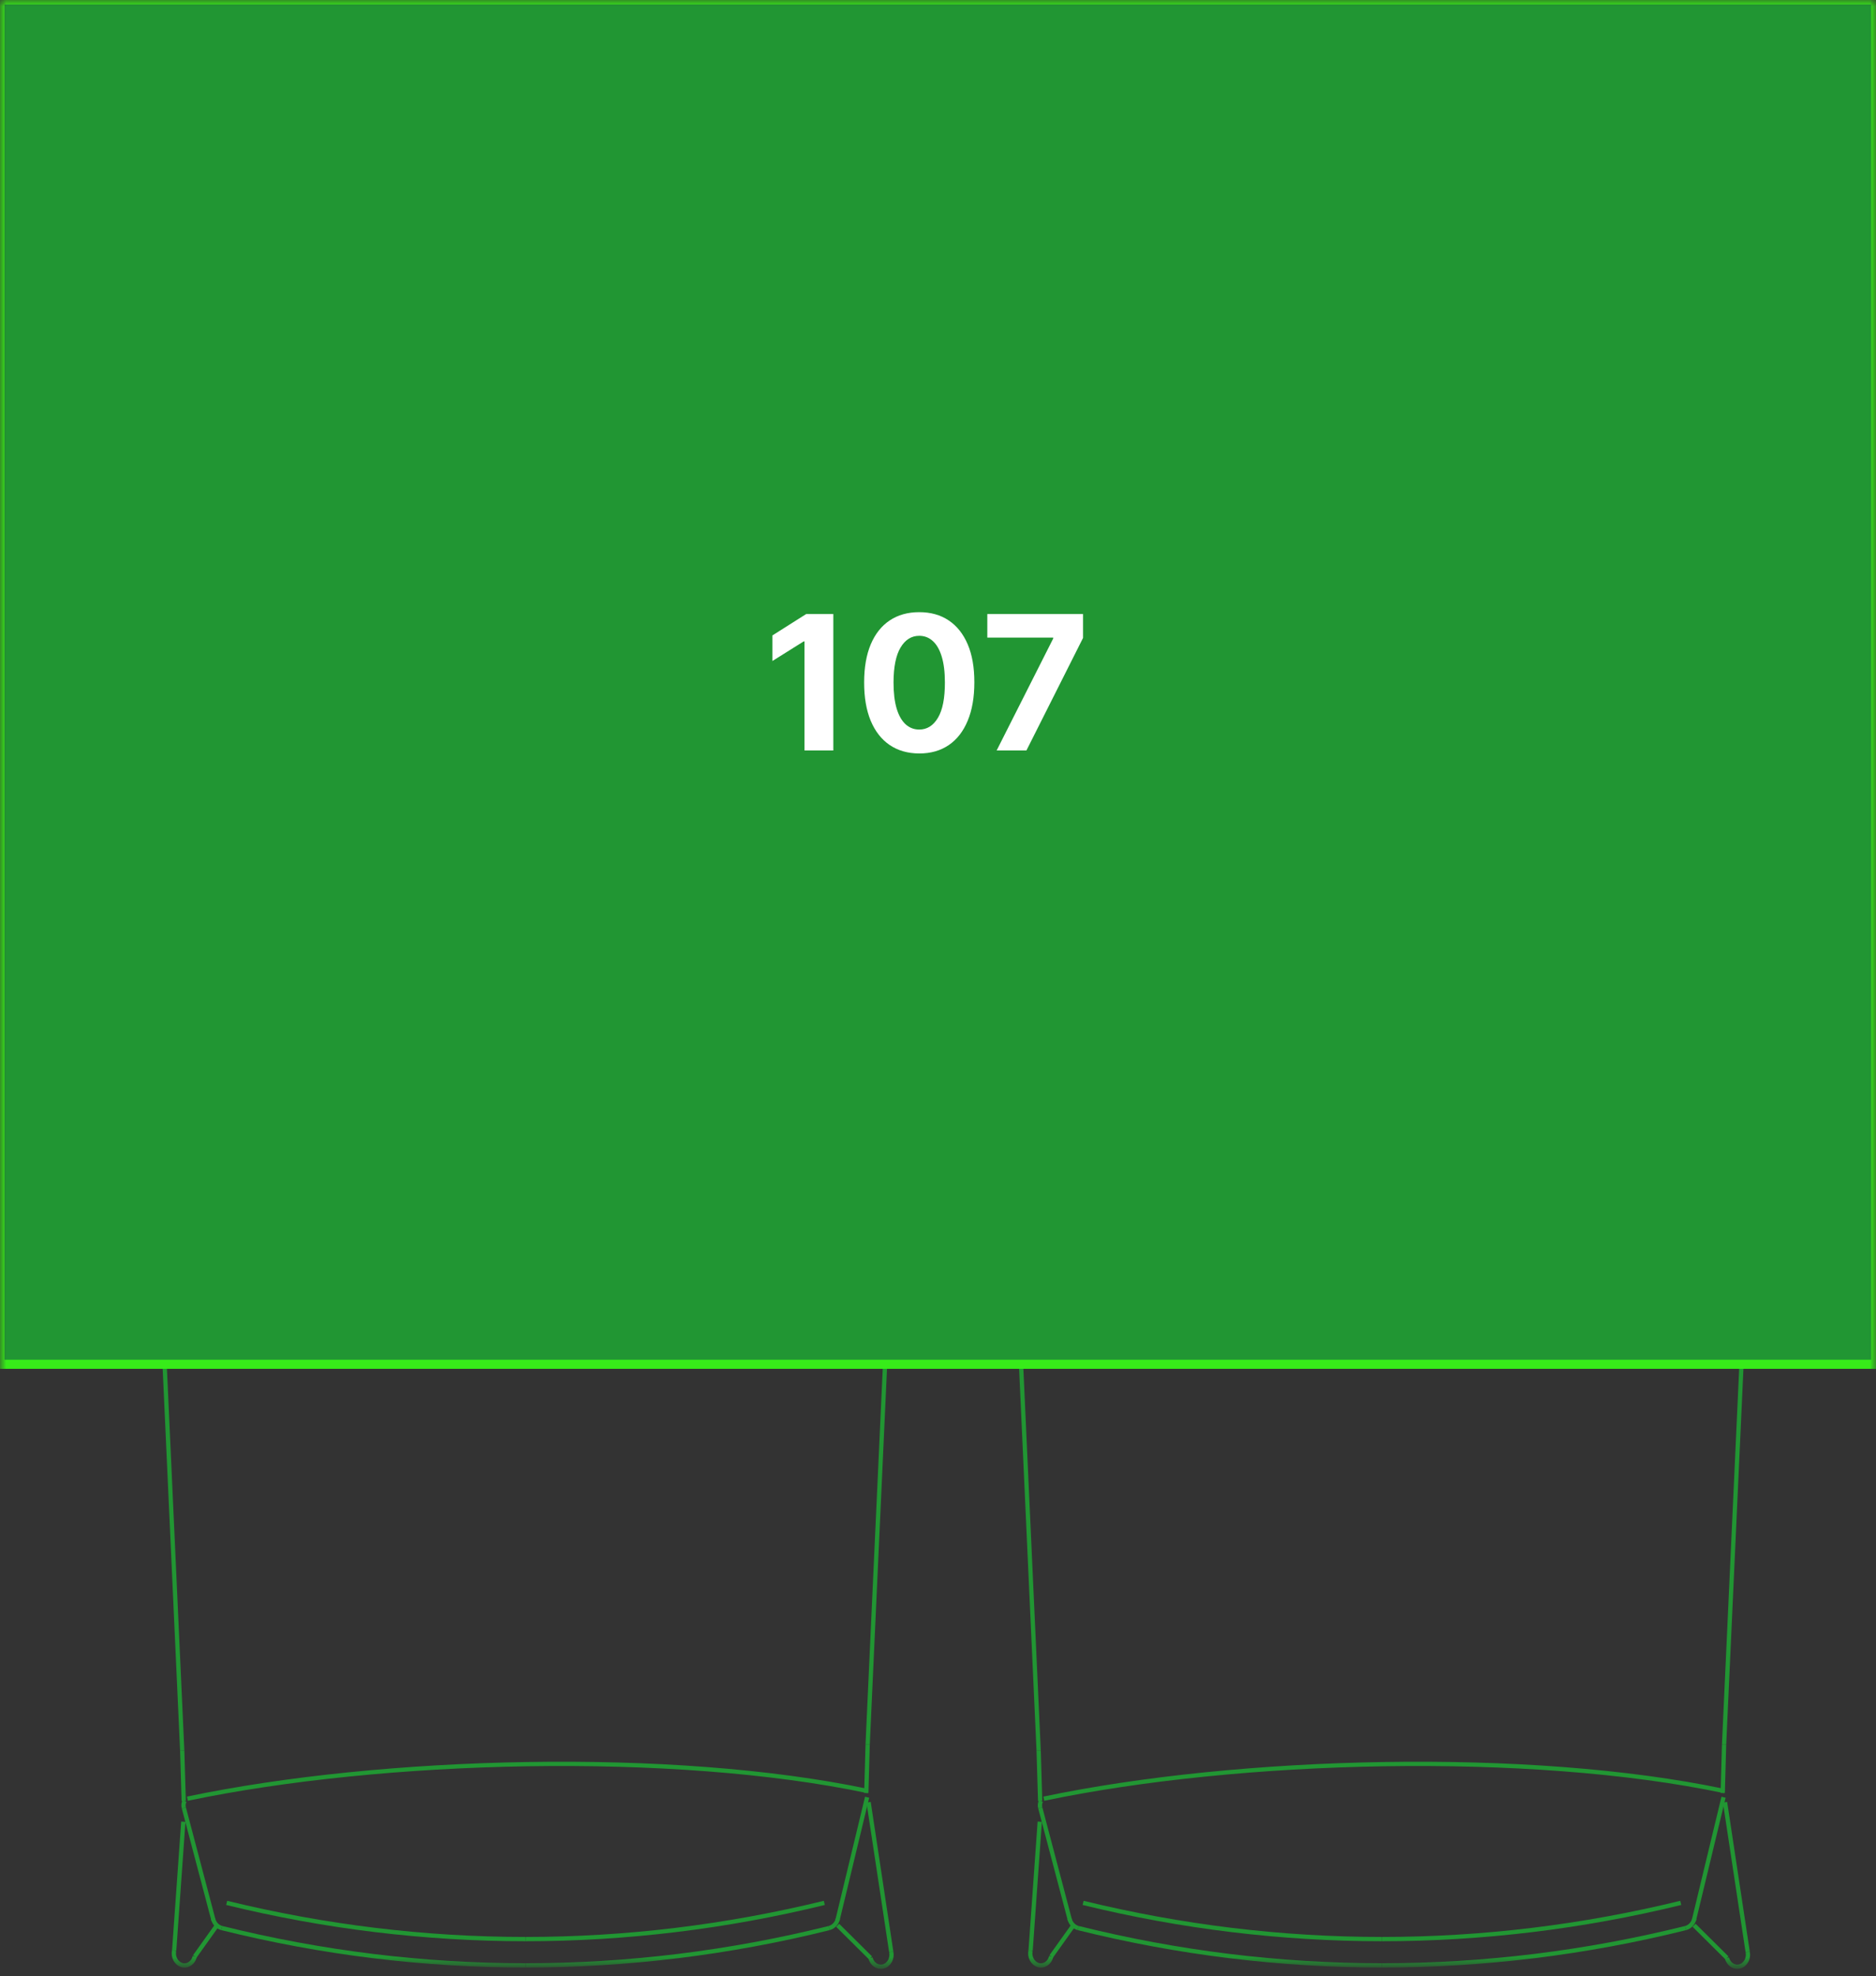
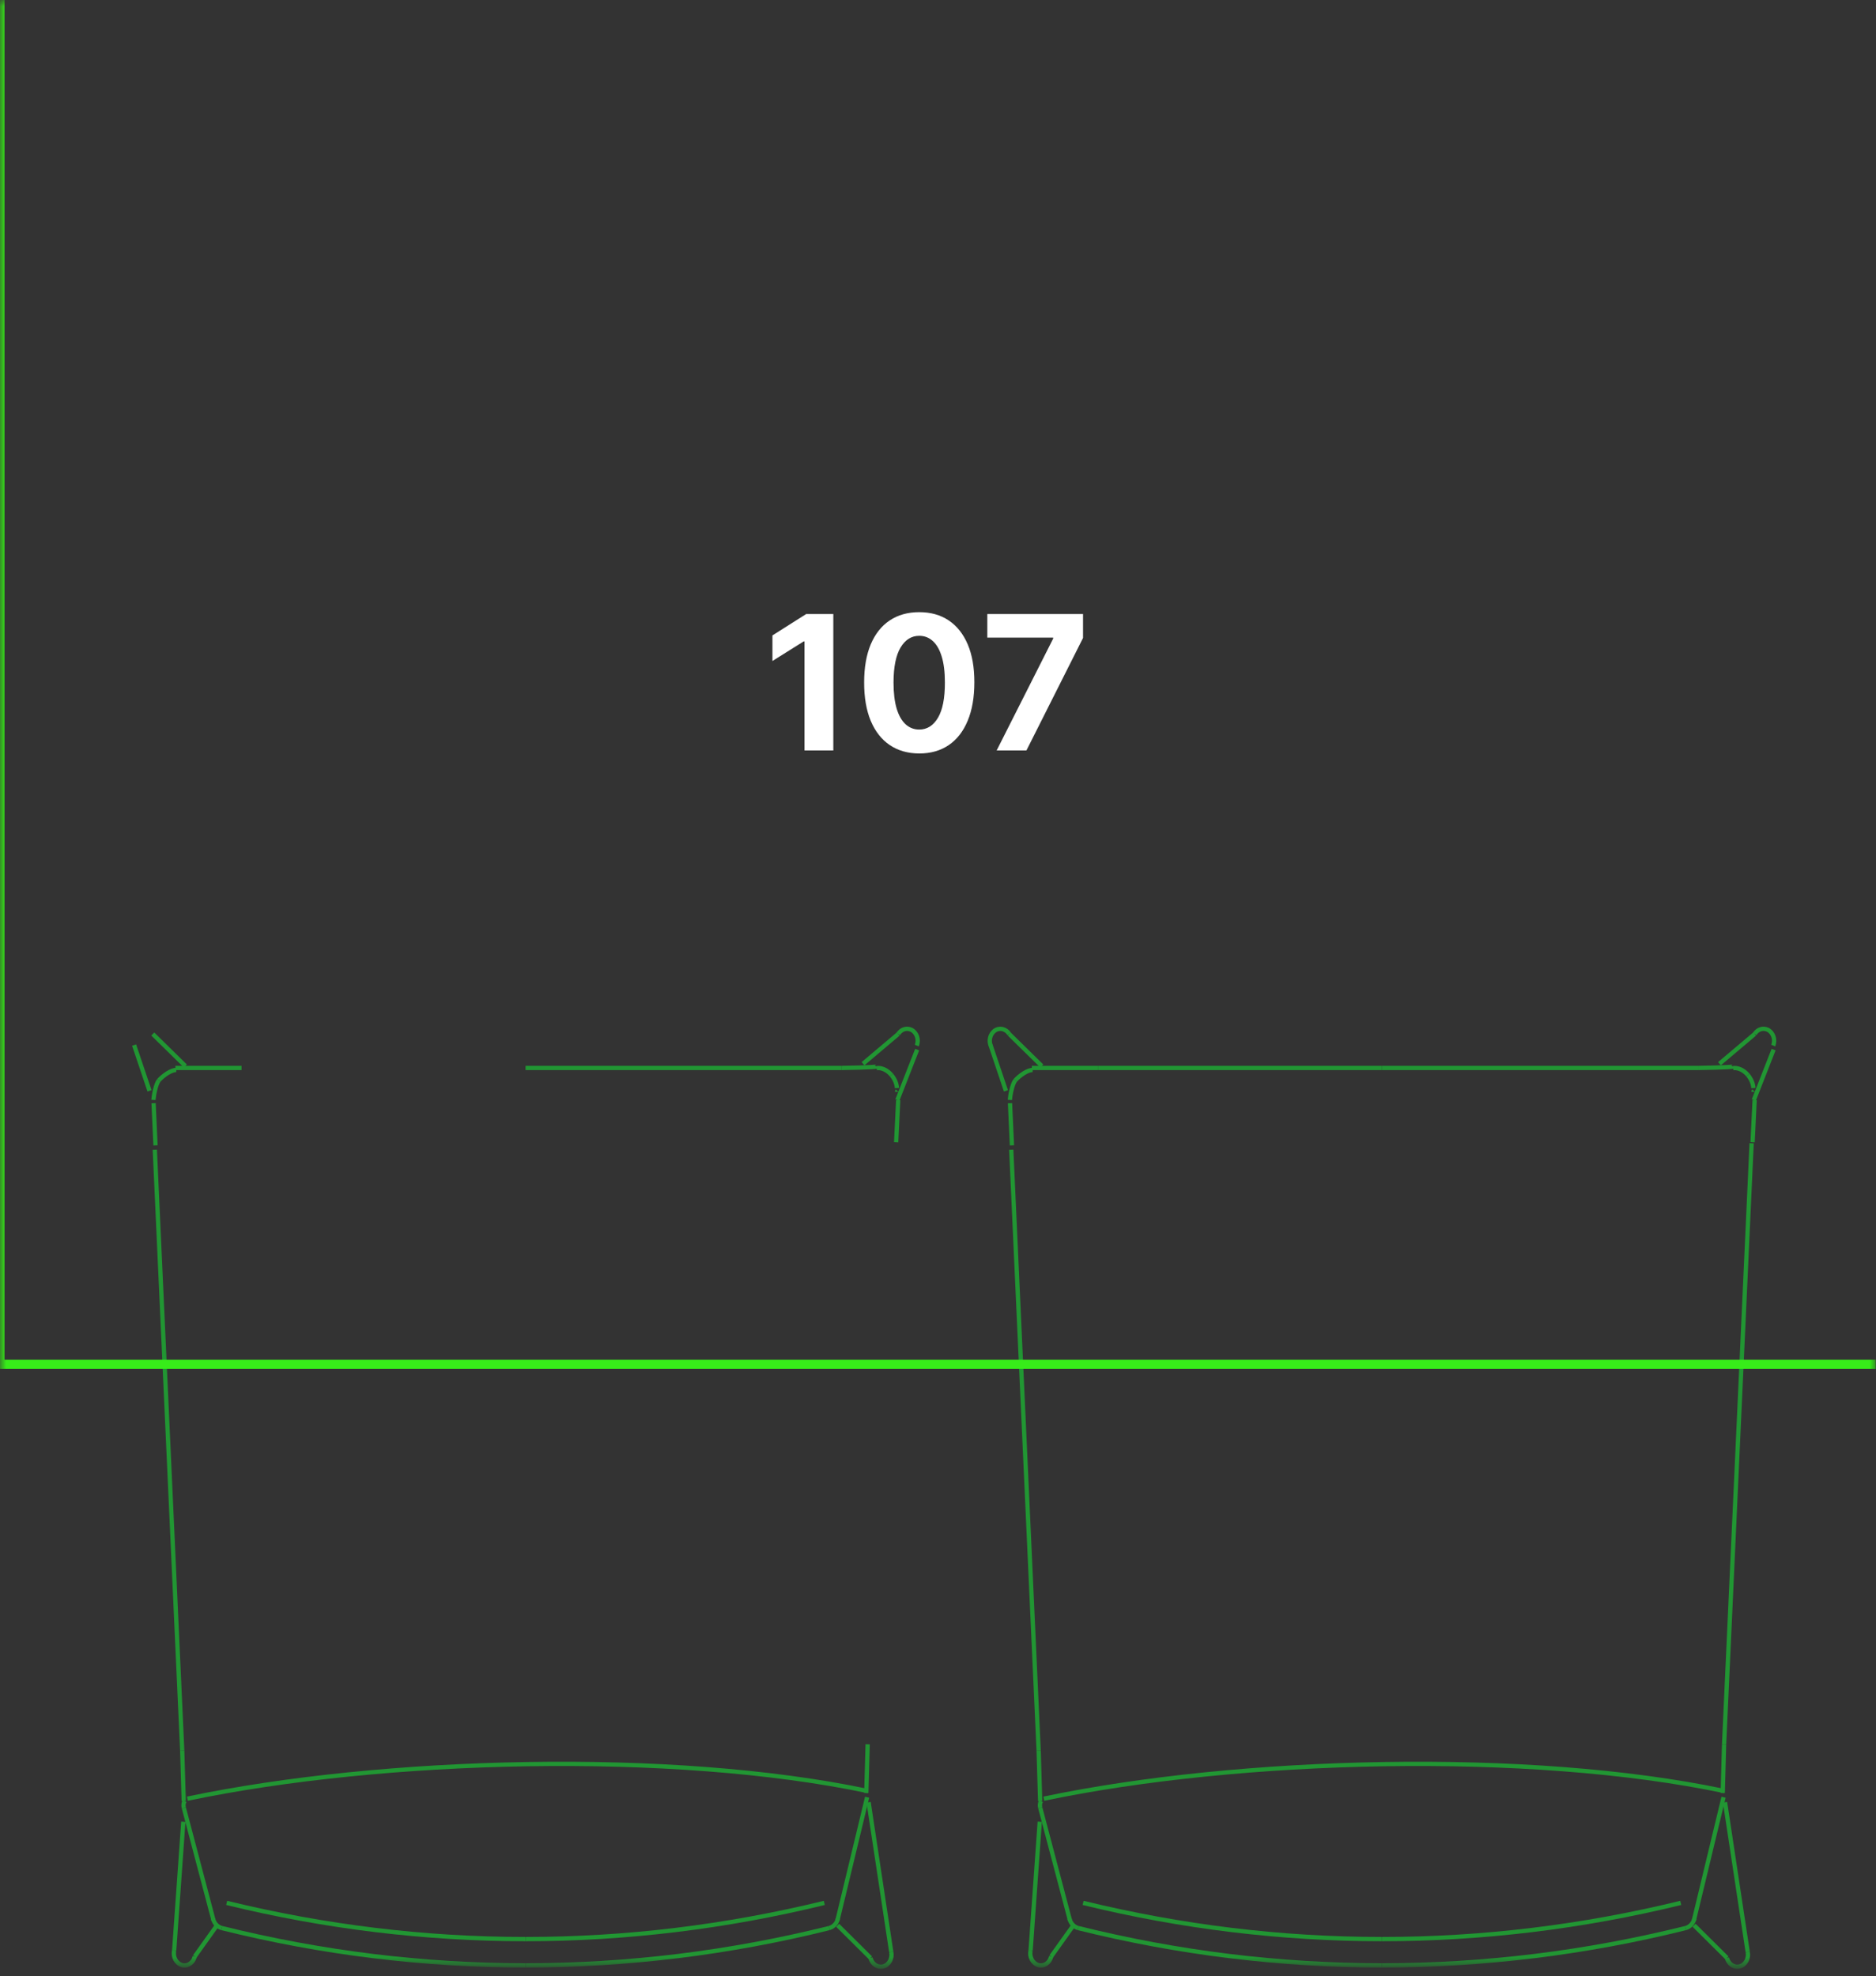
<svg xmlns="http://www.w3.org/2000/svg" width="150" height="158" viewBox="0 0 150 158" fill="none">
  <rect x="0" y="0" width="150" height="158" fill="#333333" stroke="none" />
  <g clip-path="url(#clip0_302_92)">
    <mask id="mask0_302_92" style="mask-type:luminance" maskUnits="userSpaceOnUse" x="0" y="0" width="150" height="158">
      <path d="M150 0H0V157.245H150V0Z" fill="white" />
    </mask>
    <g mask="url(#mask0_302_92)">
      <path d="M86.21 154.147C94.18 156.131 102.324 157.131 110.5 157.131" stroke="#219633" stroke-width="0.341" stroke-miterlimit="22.926" stroke-linejoin="bevel" />
      <path d="M86.603 152.135C94.452 154.055 102.465 155.029 110.5 155.029" stroke="#219633" stroke-width="0.341" stroke-miterlimit="22.926" stroke-linejoin="bevel" />
      <path d="M83.048 139.962L80.857 91.923" stroke="#219633" stroke-width="0.341" stroke-miterlimit="22.926" stroke-linejoin="bevel" />
      <path d="M87.791 85.382H110.5" stroke="#219633" stroke-width="0.341" stroke-miterlimit="22.926" stroke-linejoin="bevel" />
      <path d="M80.693 82.669L83.299 85.225" stroke="#219633" stroke-width="0.341" stroke-miterlimit="22.926" stroke-linejoin="bevel" />
      <path d="M79.2 83.551L80.432 87.211" stroke="#219633" stroke-width="0.341" stroke-miterlimit="22.926" stroke-linejoin="bevel" />
      <path d="M82.503 85.382H87.791" stroke="#219633" stroke-width="0.341" stroke-miterlimit="22.926" stroke-linejoin="bevel" />
      <path d="M80.912 91.572L80.758 88.197" stroke="#219633" stroke-width="0.341" stroke-miterlimit="22.926" stroke-linejoin="bevel" />
      <path d="M80.748 87.938C80.77 87.588 80.934 86.667 81.184 86.367" stroke="#219633" stroke-width="0.341" stroke-miterlimit="22.926" stroke-linejoin="bevel" />
      <path d="M82.579 85.55C82.198 85.512 81.533 85.979 81.184 86.367" stroke="#219633" stroke-width="0.341" stroke-miterlimit="22.926" stroke-linejoin="bevel" />
      <path d="M80.693 82.669C80.421 82.228 79.887 82.125 79.505 82.423C79.167 82.696 79.047 83.188 79.211 83.591" stroke="#219633" stroke-width="0.341" stroke-miterlimit="22.926" stroke-linejoin="bevel" />
      <path d="M110.5 157.131C118.666 157.131 126.809 156.131 134.779 154.147" stroke="#219633" stroke-width="0.341" stroke-miterlimit="22.926" stroke-linejoin="bevel" />
      <path d="M110.5 155.029C118.524 155.029 126.537 154.055 134.387 152.135" stroke="#219633" stroke-width="0.341" stroke-miterlimit="22.926" stroke-linejoin="bevel" />
      <path d="M135.782 85.382H110.5" stroke="#219633" stroke-width="0.341" stroke-miterlimit="22.926" stroke-linejoin="bevel" />
      <path d="M137.854 139.456L140.056 91.403" stroke="#219633" stroke-width="0.341" stroke-miterlimit="22.926" stroke-linejoin="bevel" />
      <path d="M141.779 83.591C141.975 83.123 141.779 82.553 141.354 82.332C140.972 82.151 140.536 82.281 140.296 82.669" stroke="#219633" stroke-width="0.341" stroke-miterlimit="22.926" stroke-linejoin="bevel" />
      <path d="M140.296 82.669L137.483 85.044" stroke="#219633" stroke-width="0.341" stroke-miterlimit="22.926" stroke-linejoin="bevel" />
      <path d="M140.132 91.326L140.296 87.951" stroke="#219633" stroke-width="0.341" stroke-miterlimit="22.926" stroke-linejoin="bevel" />
      <path d="M140.231 87.211C140.208 87.237 140.208 87.264 140.208 87.29" stroke="#219633" stroke-width="0.341" stroke-miterlimit="22.926" stroke-linejoin="bevel" />
      <path d="M135.782 85.382C135.869 85.382 138.529 85.343 138.573 85.265" stroke="#219633" stroke-width="0.341" stroke-miterlimit="22.926" stroke-linejoin="bevel" />
      <path d="M138.573 85.394C138.966 85.343 139.424 85.55 139.762 85.953" stroke="#219633" stroke-width="0.341" stroke-miterlimit="22.926" stroke-linejoin="bevel" />
      <path d="M140.198 86.99C140.176 86.627 140.013 86.264 139.762 85.953" stroke="#219633" stroke-width="0.341" stroke-miterlimit="22.926" stroke-linejoin="bevel" />
      <path d="M141.811 83.915L140.23 87.951" stroke="#219633" stroke-width="0.341" stroke-miterlimit="22.926" stroke-linejoin="bevel" />
      <path d="M138.083 156.534C138.202 157.041 138.671 157.339 139.118 157.209C139.576 157.08 139.848 156.56 139.739 156.054" stroke="#219633" stroke-width="0.341" stroke-miterlimit="22.926" stroke-linejoin="bevel" />
      <path d="M139.74 156.053L137.93 144.089" stroke="#219633" stroke-width="0.341" stroke-miterlimit="22.926" stroke-linejoin="bevel" />
      <path d="M138.083 156.534L135.455 153.925" stroke="#219633" stroke-width="0.341" stroke-miterlimit="22.926" stroke-linejoin="bevel" />
      <path d="M135.444 153.51L137.81 143.688" stroke="#219633" stroke-width="0.341" stroke-miterlimit="22.926" stroke-linejoin="bevel" />
      <path d="M137.745 143.35L137.854 139.456" stroke="#219633" stroke-width="0.341" stroke-miterlimit="22.926" stroke-linejoin="bevel" />
      <path d="M134.78 154.147C135.117 154.055 135.39 153.769 135.477 153.394" stroke="#219633" stroke-width="0.341" stroke-miterlimit="22.926" stroke-linejoin="bevel" />
      <path d="M137.875 143.194C122.275 139.911 99.053 140.534 83.462 143.804" stroke="#219633" stroke-width="0.341" stroke-miterlimit="22.926" stroke-linejoin="bevel" />
      <path d="M85.545 153.51L83.179 144.543" stroke="#219633" stroke-width="0.341" stroke-miterlimit="22.926" stroke-linejoin="bevel" />
      <path d="M84.051 156.417L85.829 153.925" stroke="#219633" stroke-width="0.341" stroke-miterlimit="22.926" stroke-linejoin="bevel" />
      <path d="M82.405 155.937L83.136 145.647" stroke="#219633" stroke-width="0.341" stroke-miterlimit="22.926" stroke-linejoin="bevel" />
      <path d="M82.405 155.937C82.285 156.443 82.558 156.962 83.016 157.105C83.473 157.235 83.931 156.936 84.051 156.417" stroke="#219633" stroke-width="0.341" stroke-miterlimit="22.926" stroke-linejoin="bevel" />
      <path d="M83.168 143.986L83.048 139.962" stroke="#219633" stroke-width="0.341" stroke-miterlimit="22.926" stroke-linejoin="bevel" />
      <path d="M83.233 143.986C83.146 144.155 83.125 144.349 83.179 144.543" stroke="#219633" stroke-width="0.341" stroke-miterlimit="22.926" stroke-linejoin="bevel" />
      <path d="M85.512 153.394C85.6 153.769 85.872 154.055 86.21 154.147" stroke="#219633" stroke-width="0.341" stroke-miterlimit="22.926" stroke-linejoin="bevel" />
      <path d="M17.732 154.147C25.701 156.131 33.846 157.131 42.022 157.131" stroke="#219633" stroke-width="0.341" stroke-miterlimit="22.926" stroke-linejoin="bevel" />
      <path d="M18.125 152.135C25.974 154.055 33.987 155.029 42.022 155.029" stroke="#219633" stroke-width="0.341" stroke-miterlimit="22.926" stroke-linejoin="bevel" />
      <path d="M14.57 139.962L12.379 91.923" stroke="#219633" stroke-width="0.341" stroke-miterlimit="22.926" stroke-linejoin="bevel" />
-       <path d="M19.313 85.382H42.022" stroke="#219633" stroke-width="0.341" stroke-miterlimit="22.926" stroke-linejoin="bevel" />
      <path d="M12.215 82.669L14.821 85.225" stroke="#219633" stroke-width="0.341" stroke-miterlimit="22.926" stroke-linejoin="bevel" />
      <path d="M10.722 83.551L11.954 87.211" stroke="#219633" stroke-width="0.341" stroke-miterlimit="22.926" stroke-linejoin="bevel" />
      <path d="M14.025 85.382H19.313" stroke="#219633" stroke-width="0.341" stroke-miterlimit="22.926" stroke-linejoin="bevel" />
      <path d="M12.434 91.572L12.28 88.197" stroke="#219633" stroke-width="0.341" stroke-miterlimit="22.926" stroke-linejoin="bevel" />
      <path d="M12.27 87.938C12.292 87.588 12.456 86.667 12.706 86.367" stroke="#219633" stroke-width="0.341" stroke-miterlimit="22.926" stroke-linejoin="bevel" />
      <path d="M14.101 85.55C13.72 85.512 13.055 85.979 12.706 86.367" stroke="#219633" stroke-width="0.341" stroke-miterlimit="22.926" stroke-linejoin="bevel" />
-       <path d="M12.215 82.669C11.943 82.228 11.409 82.125 11.027 82.423C10.689 82.696 10.569 83.188 10.733 83.591" stroke="#219633" stroke-width="0.341" stroke-miterlimit="22.926" stroke-linejoin="bevel" />
      <path d="M42.022 157.131C50.188 157.131 58.331 156.131 66.301 154.147" stroke="#219633" stroke-width="0.341" stroke-miterlimit="22.926" stroke-linejoin="bevel" />
      <path d="M42.022 155.029C50.046 155.029 58.059 154.055 65.909 152.135" stroke="#219633" stroke-width="0.341" stroke-miterlimit="22.926" stroke-linejoin="bevel" />
      <path d="M67.304 85.382H42.022" stroke="#219633" stroke-width="0.341" stroke-miterlimit="22.926" stroke-linejoin="bevel" />
-       <path d="M69.376 139.456L71.578 91.403" stroke="#219633" stroke-width="0.341" stroke-miterlimit="22.926" stroke-linejoin="bevel" />
      <path d="M73.301 83.591C73.497 83.123 73.301 82.553 72.876 82.332C72.494 82.151 72.058 82.281 71.818 82.669" stroke="#219633" stroke-width="0.341" stroke-miterlimit="22.926" stroke-linejoin="bevel" />
      <path d="M71.818 82.669L69.005 85.044" stroke="#219633" stroke-width="0.341" stroke-miterlimit="22.926" stroke-linejoin="bevel" />
      <path d="M71.654 91.326L71.818 87.951" stroke="#219633" stroke-width="0.341" stroke-miterlimit="22.926" stroke-linejoin="bevel" />
      <path d="M71.752 87.211C71.731 87.237 71.731 87.264 71.731 87.29" stroke="#219633" stroke-width="0.341" stroke-miterlimit="22.926" stroke-linejoin="bevel" />
      <path d="M67.304 85.382C67.391 85.382 70.051 85.343 70.095 85.265" stroke="#219633" stroke-width="0.341" stroke-miterlimit="22.926" stroke-linejoin="bevel" />
      <path d="M70.095 85.394C70.488 85.343 70.946 85.55 71.284 85.953" stroke="#219633" stroke-width="0.341" stroke-miterlimit="22.926" stroke-linejoin="bevel" />
      <path d="M71.72 86.99C71.698 86.627 71.535 86.264 71.284 85.953" stroke="#219633" stroke-width="0.341" stroke-miterlimit="22.926" stroke-linejoin="bevel" />
      <path d="M73.333 83.915L71.752 87.951" stroke="#219633" stroke-width="0.341" stroke-miterlimit="22.926" stroke-linejoin="bevel" />
      <path d="M69.605 156.534C69.724 157.041 70.193 157.339 70.64 157.209C71.098 157.08 71.37 156.56 71.261 156.054" stroke="#219633" stroke-width="0.341" stroke-miterlimit="22.926" stroke-linejoin="bevel" />
      <path d="M71.262 156.053L69.452 144.089" stroke="#219633" stroke-width="0.341" stroke-miterlimit="22.926" stroke-linejoin="bevel" />
      <path d="M69.605 156.534L66.977 153.925" stroke="#219633" stroke-width="0.341" stroke-miterlimit="22.926" stroke-linejoin="bevel" />
      <path d="M66.966 153.51L69.332 143.688" stroke="#219633" stroke-width="0.341" stroke-miterlimit="22.926" stroke-linejoin="bevel" />
      <path d="M69.267 143.35L69.376 139.456" stroke="#219633" stroke-width="0.341" stroke-miterlimit="22.926" stroke-linejoin="bevel" />
      <path d="M66.302 154.147C66.639 154.055 66.912 153.769 66.999 153.394" stroke="#219633" stroke-width="0.341" stroke-miterlimit="22.926" stroke-linejoin="bevel" />
      <path d="M69.397 143.194C53.797 139.911 30.575 140.534 14.984 143.804" stroke="#219633" stroke-width="0.341" stroke-miterlimit="22.926" stroke-linejoin="bevel" />
      <path d="M17.067 153.51L14.701 144.543" stroke="#219633" stroke-width="0.341" stroke-miterlimit="22.926" stroke-linejoin="bevel" />
      <path d="M15.573 156.417L17.351 153.925" stroke="#219633" stroke-width="0.341" stroke-miterlimit="22.926" stroke-linejoin="bevel" />
      <path d="M13.927 155.937L14.658 145.647" stroke="#219633" stroke-width="0.341" stroke-miterlimit="22.926" stroke-linejoin="bevel" />
      <path d="M13.927 155.937C13.807 156.443 14.08 156.962 14.538 157.105C14.995 157.235 15.453 156.936 15.573 156.417" stroke="#219633" stroke-width="0.341" stroke-miterlimit="22.926" stroke-linejoin="bevel" />
      <path d="M14.69 143.986L14.57 139.962" stroke="#219633" stroke-width="0.341" stroke-miterlimit="22.926" stroke-linejoin="bevel" />
      <path d="M14.755 143.986C14.668 144.155 14.647 144.349 14.701 144.543" stroke="#219633" stroke-width="0.341" stroke-miterlimit="22.926" stroke-linejoin="bevel" />
      <path d="M17.034 153.394C17.122 153.769 17.394 154.055 17.732 154.147" stroke="#219633" stroke-width="0.341" stroke-miterlimit="22.926" stroke-linejoin="bevel" />
-       <path d="M0 0V109.073H149.976V0H0Z" fill="#219633" stroke="#37EC19" stroke-width="0.728" stroke-miterlimit="22.926" />
+       <path d="M0 0V109.073H149.976H0Z" fill="#219633" stroke="#37EC19" stroke-width="0.728" stroke-miterlimit="22.926" />
      <path d="M66.63 49.091V60H64.324V51.28H64.26L61.762 52.846V50.801L64.462 49.091H66.63ZM73.5 60.24C72.584 60.236 71.796 60.011 71.135 59.563C70.478 59.116 69.972 58.468 69.617 57.619C69.266 56.77 69.092 55.749 69.095 54.556C69.095 53.367 69.271 52.353 69.623 51.515C69.978 50.676 70.484 50.039 71.141 49.602C71.801 49.162 72.588 48.942 73.5 48.942C74.413 48.942 75.198 49.162 75.855 49.602C76.515 50.043 77.023 50.682 77.378 51.52C77.733 52.354 77.909 53.367 77.906 54.556C77.906 55.753 77.728 56.776 77.373 57.624C77.021 58.473 76.517 59.121 75.86 59.569C75.203 60.016 74.417 60.24 73.5 60.24ZM73.5 58.327C74.125 58.327 74.624 58.013 74.997 57.385C75.37 56.756 75.555 55.813 75.551 54.556C75.551 53.729 75.466 53.04 75.296 52.489C75.129 51.939 74.891 51.525 74.582 51.248C74.276 50.971 73.916 50.833 73.5 50.833C72.879 50.833 72.382 51.144 72.009 51.765C71.636 52.386 71.448 53.317 71.444 54.556C71.444 55.394 71.528 56.094 71.695 56.655C71.865 57.212 72.105 57.631 72.414 57.912C72.723 58.189 73.085 58.327 73.5 58.327ZM79.689 60L84.211 51.051V50.977H78.943V49.091H86.597V51.003L82.07 60H79.689Z" fill="white" />
    </g>
  </g>
  <defs>
    <clipPath id="clip0_302_92">
      <rect width="150" height="158" fill="white" />
    </clipPath>
  </defs>
</svg>